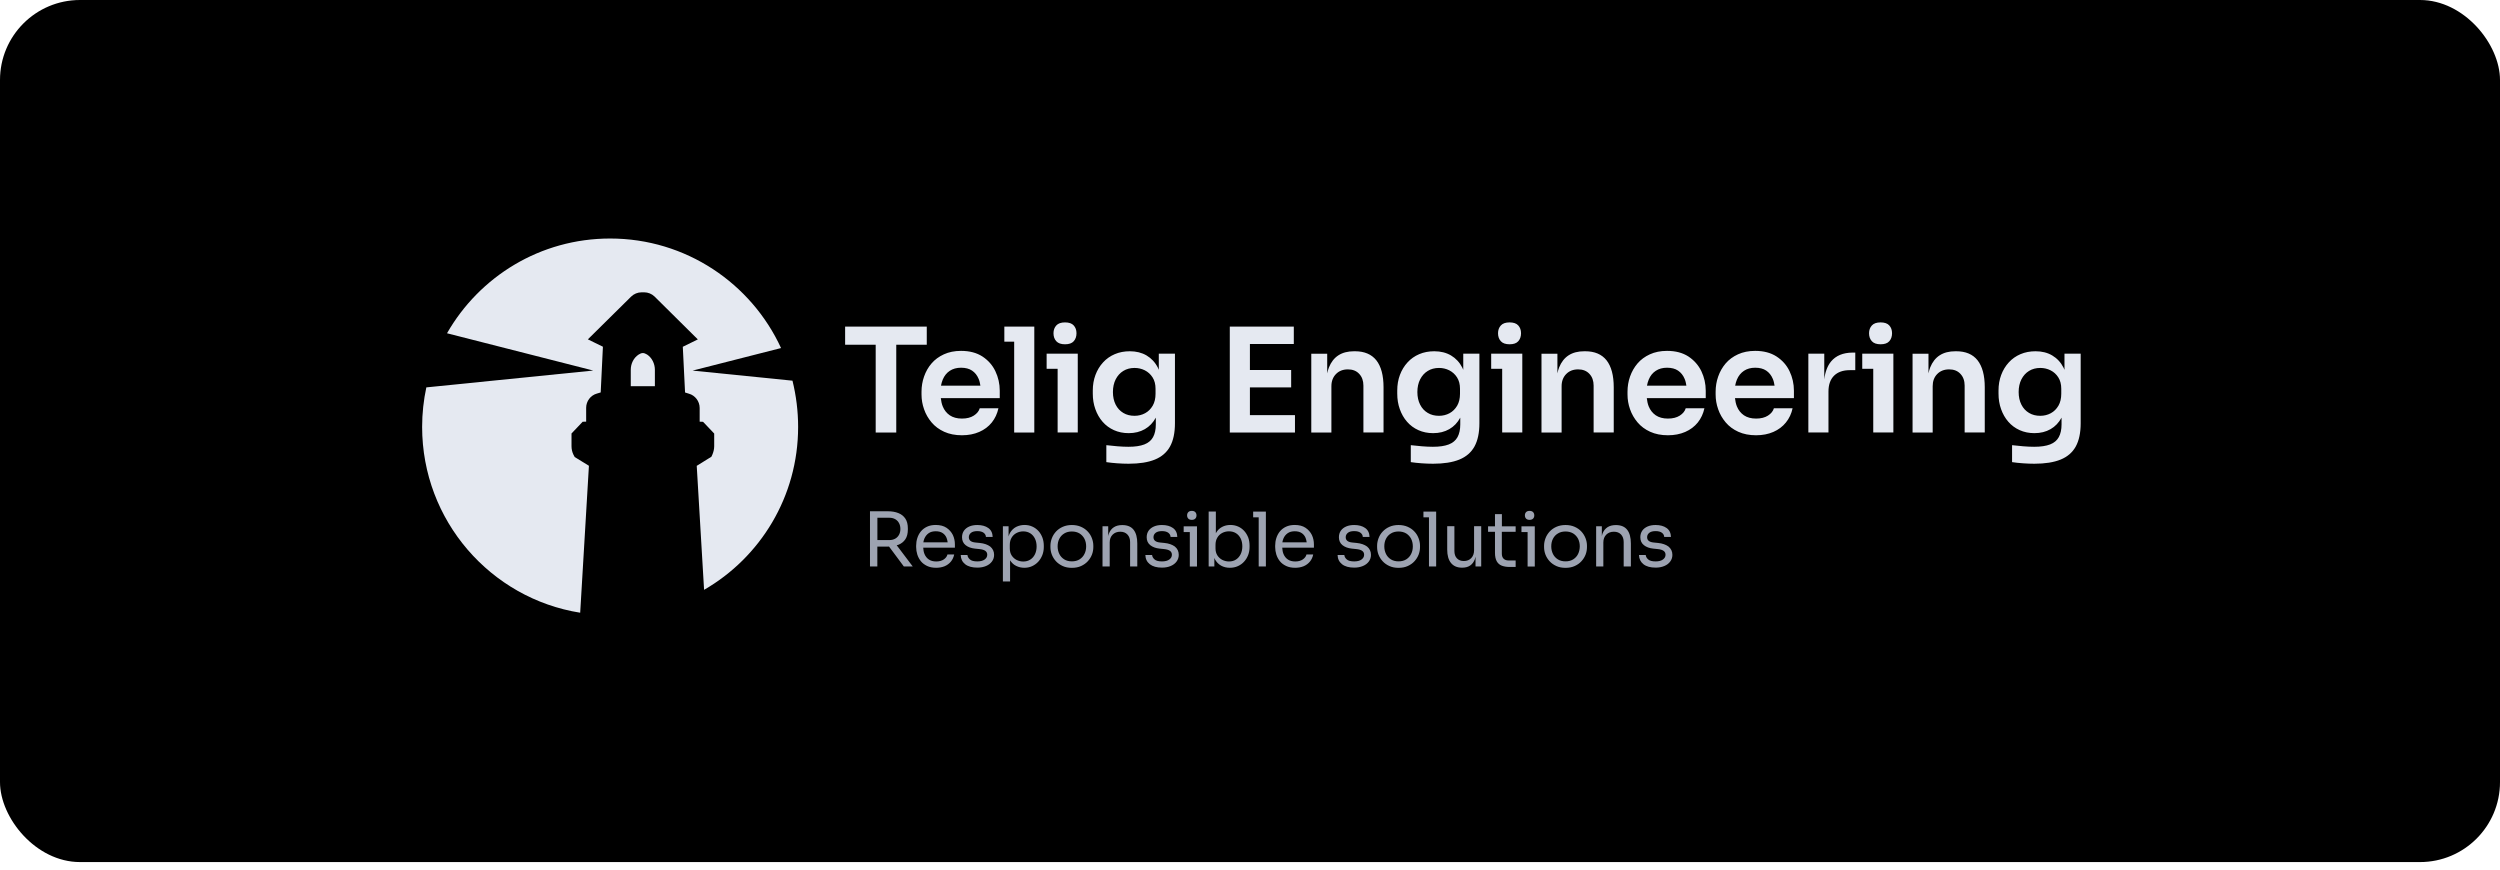
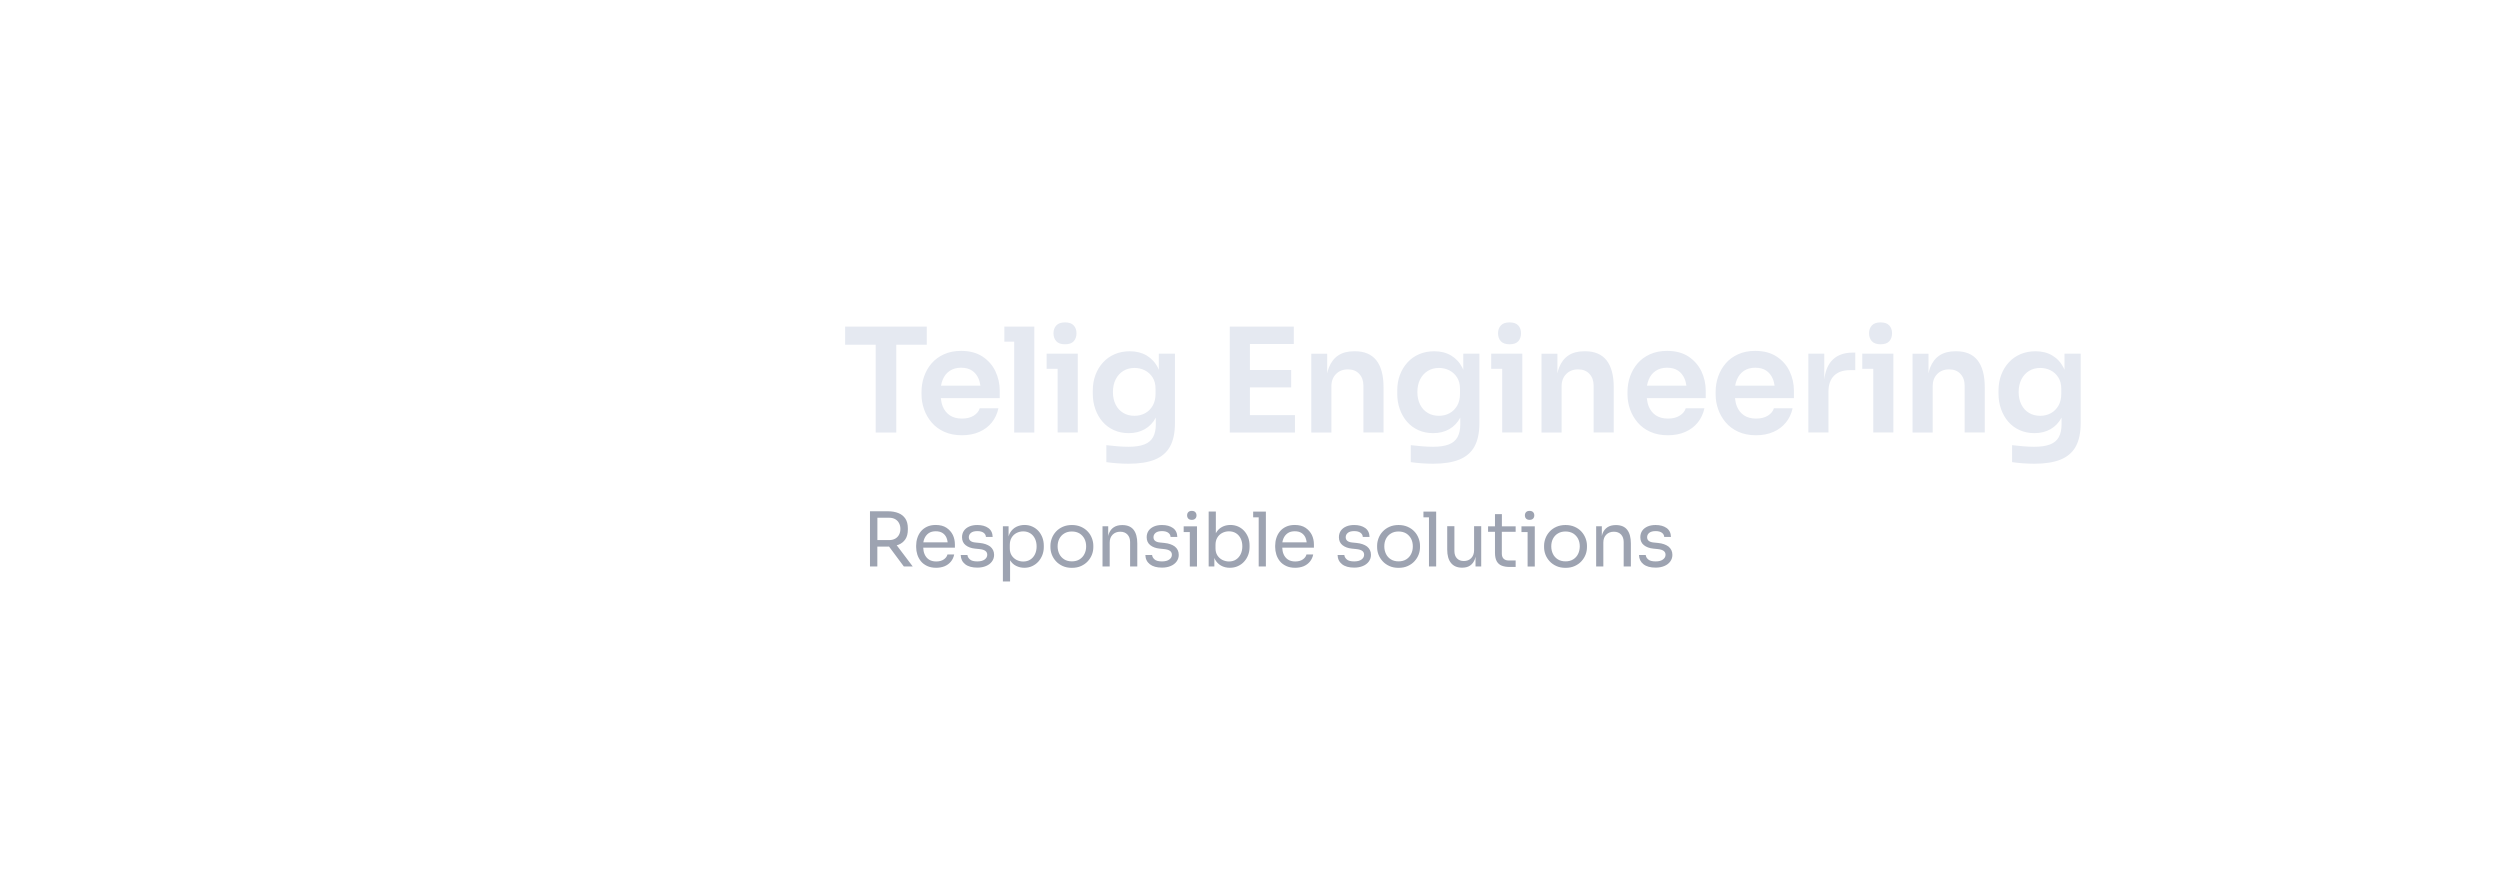
<svg xmlns="http://www.w3.org/2000/svg" fill="none" height="100%" overflow="visible" preserveAspectRatio="none" style="display: block;" viewBox="0 0 250 87" width="100%">
  <g id="Color Logo Container">
-     <rect fill="black" height="86.207" id="BG Container" rx="8" transform="rotate(-180 250 86.207)" width="250" x="250" y="86.207" />
    <g id="TE base">
      <g id="Group">
        <path d="M89.626 34.473V43.254H87.569V34.473H84.512V32.661H92.677V34.473H89.626ZM99.538 37.121C99.826 37.725 99.975 38.379 99.975 39.071V39.814H94.082C94.115 40.107 94.17 40.384 94.27 40.633C94.424 41.016 94.662 41.315 94.977 41.531C95.298 41.747 95.701 41.858 96.194 41.858C96.675 41.858 97.073 41.758 97.382 41.559C97.692 41.359 97.891 41.116 97.974 40.828H99.842C99.726 41.37 99.505 41.841 99.179 42.251C98.853 42.656 98.433 42.972 97.924 43.193C97.415 43.415 96.84 43.526 96.194 43.526C95.519 43.526 94.928 43.409 94.419 43.177C93.91 42.944 93.49 42.634 93.158 42.24C92.827 41.847 92.572 41.409 92.407 40.927C92.235 40.445 92.152 39.952 92.152 39.448V39.171C92.152 38.65 92.235 38.14 92.407 37.653C92.578 37.165 92.821 36.728 93.153 36.345C93.479 35.963 93.894 35.658 94.391 35.431C94.889 35.204 95.458 35.088 96.105 35.088C96.957 35.088 97.664 35.276 98.239 35.647C98.82 36.029 99.251 36.517 99.538 37.121ZM94.275 37.958C94.198 38.14 94.142 38.345 94.098 38.567H98.04C98.001 38.318 97.952 38.085 97.863 37.886C97.714 37.525 97.493 37.254 97.205 37.06C96.918 36.866 96.547 36.772 96.105 36.772C95.663 36.772 95.287 36.877 94.977 37.082C94.668 37.287 94.436 37.575 94.275 37.958ZM100.434 32.661V34.168H101.418V43.254H103.43V34.168V32.661H101.418H100.434ZM106.504 34.428C106.902 34.428 107.19 34.329 107.372 34.124C107.555 33.919 107.649 33.653 107.649 33.326C107.649 33.004 107.555 32.744 107.372 32.545C107.19 32.34 106.897 32.24 106.504 32.24C106.106 32.24 105.819 32.34 105.631 32.545C105.443 32.75 105.349 33.01 105.349 33.326C105.349 33.653 105.443 33.919 105.631 34.124C105.819 34.329 106.106 34.428 106.504 34.428ZM104.663 35.37V36.877H105.763V43.249H107.776V36.877V35.37H105.763H104.663ZM115.886 35.37H117.495V42.323C117.495 43.282 117.329 44.057 117.003 44.65C116.677 45.243 116.168 45.681 115.488 45.958C114.808 46.235 113.929 46.373 112.862 46.373C112.486 46.373 112.099 46.357 111.712 46.329C111.319 46.301 110.96 46.263 110.634 46.213V44.517C110.971 44.556 111.342 44.595 111.74 44.628C112.138 44.661 112.508 44.678 112.845 44.678C113.503 44.678 114.028 44.6 114.432 44.445C114.83 44.29 115.123 44.046 115.306 43.714C115.488 43.382 115.582 42.955 115.582 42.445V41.764C115.311 42.268 114.946 42.65 114.482 42.916C114.017 43.182 113.481 43.315 112.873 43.315C112.331 43.315 111.839 43.215 111.397 43.016C110.955 42.816 110.573 42.539 110.258 42.174C109.943 41.814 109.705 41.393 109.534 40.911C109.362 40.434 109.279 39.919 109.279 39.365V39.044C109.279 38.489 109.368 37.974 109.545 37.498C109.722 37.021 109.976 36.6 110.308 36.24C110.634 35.88 111.026 35.608 111.48 35.414C111.933 35.221 112.436 35.126 112.984 35.126C113.619 35.126 114.178 35.265 114.659 35.547C115.134 35.83 115.516 36.234 115.786 36.766C115.82 36.833 115.847 36.91 115.88 36.982V35.37H115.886ZM115.554 38.883C115.554 38.428 115.455 38.046 115.256 37.736C115.057 37.426 114.797 37.193 114.482 37.032C114.161 36.872 113.818 36.794 113.453 36.794C113.028 36.794 112.652 36.894 112.331 37.093C112.005 37.293 111.756 37.57 111.568 37.935C111.386 38.295 111.292 38.722 111.292 39.204C111.292 39.686 111.386 40.107 111.568 40.467C111.751 40.828 112.005 41.099 112.331 41.293C112.652 41.487 113.028 41.581 113.453 41.581C113.84 41.581 114.194 41.492 114.509 41.321C114.83 41.149 115.079 40.894 115.272 40.567C115.46 40.24 115.554 39.841 115.554 39.376V38.883ZM124.991 38.739H129.116V36.999H124.991V34.401H129.381V32.661H124.991H124.704H122.979V43.254H124.704H124.991H129.497V41.514H124.991V38.739ZM135.501 35.126H135.413C134.782 35.126 134.263 35.259 133.842 35.531C133.422 35.802 133.107 36.207 132.892 36.744C132.82 36.927 132.764 37.127 132.72 37.337V35.376H131.128V43.254H133.14V38.622C133.14 38.118 133.295 37.714 133.599 37.404C133.903 37.093 134.301 36.938 134.793 36.938C135.269 36.938 135.645 37.088 135.921 37.387C136.203 37.686 136.341 38.079 136.341 38.561V43.249H138.354V38.733C138.354 37.536 138.11 36.633 137.629 36.024C137.149 35.426 136.435 35.126 135.501 35.126ZM146.331 35.37H147.94V42.323C147.94 43.282 147.774 44.057 147.448 44.65C147.122 45.243 146.613 45.681 145.933 45.958C145.253 46.235 144.374 46.373 143.307 46.373C142.931 46.373 142.544 46.357 142.157 46.329C141.765 46.301 141.405 46.263 141.079 46.213V44.517C141.416 44.556 141.787 44.595 142.185 44.628C142.583 44.661 142.953 44.678 143.291 44.678C143.949 44.678 144.474 44.6 144.877 44.445C145.275 44.29 145.568 44.046 145.751 43.714C145.933 43.382 146.027 42.955 146.027 42.445V41.764C145.756 42.268 145.391 42.65 144.927 42.916C144.463 43.182 143.926 43.315 143.318 43.315C142.777 43.315 142.284 43.215 141.842 43.016C141.4 42.816 141.018 42.539 140.703 42.174C140.388 41.814 140.15 41.393 139.979 40.911C139.808 40.434 139.725 39.919 139.725 39.365V39.044C139.725 38.489 139.813 37.974 139.99 37.498C140.167 37.021 140.421 36.6 140.753 36.24C141.079 35.88 141.472 35.608 141.925 35.414C142.378 35.221 142.882 35.126 143.429 35.126C144.065 35.126 144.623 35.265 145.104 35.547C145.579 35.83 145.961 36.234 146.232 36.766C146.265 36.833 146.293 36.91 146.326 36.982V35.37H146.331ZM146 38.883C146 38.428 145.9 38.046 145.701 37.736C145.502 37.426 145.242 37.193 144.927 37.032C144.606 36.872 144.264 36.794 143.899 36.794C143.473 36.794 143.097 36.894 142.777 37.093C142.45 37.293 142.202 37.57 142.014 37.935C141.831 38.295 141.737 38.722 141.737 39.204C141.737 39.686 141.831 40.107 142.014 40.467C142.196 40.828 142.45 41.099 142.777 41.293C143.097 41.487 143.473 41.581 143.899 41.581C144.286 41.581 144.64 41.492 144.955 41.321C145.275 41.149 145.524 40.894 145.718 40.567C145.906 40.24 146 39.841 146 39.376V38.883ZM149.118 35.37V36.877H150.218V43.249H152.23V36.877V35.37H150.218H149.118ZM150.959 34.428C151.357 34.428 151.644 34.329 151.827 34.124C152.009 33.919 152.103 33.653 152.103 33.326C152.103 33.004 152.009 32.744 151.827 32.545C151.644 32.34 151.351 32.24 150.959 32.24C150.561 32.24 150.273 32.34 150.085 32.545C149.897 32.75 149.803 33.01 149.803 33.326C149.803 33.653 149.897 33.919 150.085 34.124C150.273 34.329 150.561 34.428 150.959 34.428ZM158.522 35.126H158.433C157.803 35.126 157.283 35.259 156.863 35.531C156.443 35.802 156.128 36.207 155.912 36.744C155.84 36.927 155.785 37.127 155.741 37.337V35.376H154.149V43.254H156.161V38.622C156.161 38.118 156.316 37.714 156.62 37.404C156.924 37.093 157.322 36.938 157.814 36.938C158.289 36.938 158.665 37.088 158.942 37.387C159.224 37.686 159.362 38.079 159.362 38.561V43.249H161.374V38.733C161.374 37.536 161.131 36.633 160.65 36.024C160.169 35.426 159.461 35.126 158.522 35.126ZM170.137 37.121C170.424 37.725 170.574 38.379 170.574 39.071V39.814H164.68C164.713 40.107 164.769 40.384 164.868 40.633C165.023 41.016 165.261 41.315 165.576 41.531C165.897 41.747 166.3 41.858 166.792 41.858C167.273 41.858 167.671 41.758 167.981 41.559C168.29 41.359 168.489 41.116 168.572 40.828H170.441C170.325 41.37 170.104 41.841 169.778 42.251C169.451 42.656 169.031 42.972 168.523 43.193C168.014 43.415 167.439 43.526 166.792 43.526C166.118 43.526 165.526 43.409 165.018 43.177C164.509 42.944 164.089 42.634 163.757 42.24C163.425 41.847 163.171 41.409 163.005 40.927C162.834 40.445 162.751 39.952 162.751 39.448V39.171C162.751 38.65 162.834 38.14 163.005 37.653C163.177 37.165 163.425 36.728 163.752 36.345C164.078 35.963 164.492 35.658 164.99 35.431C165.487 35.204 166.057 35.088 166.704 35.088C167.555 35.088 168.263 35.276 168.838 35.647C169.413 36.029 169.844 36.517 170.137 37.121ZM164.874 37.958C164.796 38.14 164.741 38.345 164.697 38.567H168.639C168.6 38.318 168.55 38.085 168.462 37.886C168.313 37.525 168.091 37.254 167.804 37.06C167.516 36.866 167.146 36.772 166.704 36.772C166.261 36.772 165.886 36.877 165.576 37.082C165.266 37.287 165.029 37.575 164.874 37.958ZM178.955 37.121C179.242 37.725 179.392 38.379 179.392 39.071V39.814H173.498C173.531 40.107 173.587 40.384 173.686 40.633C173.841 41.016 174.079 41.315 174.394 41.531C174.714 41.747 175.118 41.858 175.61 41.858C176.091 41.858 176.489 41.758 176.799 41.559C177.108 41.359 177.307 41.116 177.39 40.828H179.259C179.143 41.37 178.922 41.841 178.59 42.251C178.264 42.656 177.844 42.972 177.335 43.193C176.826 43.415 176.251 43.526 175.605 43.526C174.93 43.526 174.339 43.409 173.83 43.177C173.321 42.944 172.901 42.634 172.569 42.24C172.238 41.847 171.983 41.409 171.818 40.927C171.646 40.445 171.563 39.952 171.563 39.448V39.171C171.563 38.65 171.646 38.14 171.818 37.653C171.989 37.165 172.238 36.728 172.564 36.345C172.89 35.963 173.305 35.658 173.802 35.431C174.3 35.204 174.869 35.088 175.516 35.088C176.368 35.088 177.075 35.276 177.65 35.647C178.236 36.029 178.667 36.517 178.955 37.121ZM173.692 37.958C173.614 38.14 173.559 38.345 173.515 38.567H177.457C177.418 38.318 177.368 38.085 177.28 37.886C177.13 37.525 176.909 37.254 176.622 37.06C176.334 36.866 175.964 36.772 175.522 36.772C175.079 36.772 174.703 36.877 174.394 37.082C174.09 37.287 173.852 37.575 173.692 37.958ZM183.107 36.146C182.742 36.589 182.515 37.193 182.427 37.947V35.37H180.835V43.249H182.847V39.154C182.847 38.467 183.035 37.941 183.405 37.57C183.776 37.204 184.301 37.016 184.975 37.016H185.528V35.259H185.241C184.301 35.27 183.593 35.564 183.107 36.146ZM188.06 34.428C188.458 34.428 188.746 34.329 188.928 34.124C189.111 33.919 189.205 33.653 189.205 33.326C189.205 33.004 189.111 32.744 188.928 32.545C188.746 32.34 188.453 32.24 188.06 32.24C187.662 32.24 187.375 32.34 187.187 32.545C186.999 32.75 186.905 33.01 186.905 33.326C186.905 33.653 186.999 33.919 187.187 34.124C187.375 34.329 187.668 34.428 188.06 34.428ZM186.225 35.37V36.877H187.325V43.249H189.337V36.877V35.37H187.325H186.225ZM195.629 35.126H195.54C194.91 35.126 194.39 35.259 193.97 35.531C193.55 35.802 193.235 36.207 193.019 36.744C192.947 36.927 192.892 37.127 192.848 37.337V35.376H191.256V43.254H193.268V38.622C193.268 38.118 193.417 37.714 193.721 37.404C194.025 37.093 194.424 36.938 194.916 36.938C195.391 36.938 195.767 37.088 196.043 37.387C196.325 37.686 196.464 38.079 196.464 38.561V43.249H198.476V38.733C198.476 37.536 198.233 36.633 197.752 36.024C197.276 35.426 196.563 35.126 195.629 35.126ZM208.068 35.37V42.323C208.068 43.282 207.902 44.057 207.576 44.65C207.25 45.243 206.741 45.681 206.061 45.958C205.381 46.235 204.502 46.373 203.435 46.373C203.059 46.373 202.672 46.357 202.285 46.329C201.892 46.301 201.533 46.263 201.207 46.213V44.517C201.544 44.556 201.915 44.595 202.313 44.628C202.711 44.661 203.081 44.678 203.418 44.678C204.076 44.678 204.601 44.6 205.005 44.445C205.403 44.29 205.696 44.046 205.879 43.714C206.061 43.382 206.155 42.955 206.155 42.445V41.764C205.884 42.268 205.519 42.65 205.055 42.916C204.59 43.182 204.054 43.315 203.446 43.315C202.904 43.315 202.412 43.215 201.97 43.016C201.528 42.816 201.146 42.539 200.831 42.174C200.516 41.814 200.278 41.393 200.107 40.911C199.935 40.434 199.852 39.919 199.852 39.365V39.044C199.852 38.489 199.941 37.974 200.118 37.498C200.295 37.021 200.549 36.6 200.881 36.24C201.207 35.88 201.599 35.608 202.053 35.414C202.506 35.221 203.009 35.126 203.557 35.126C204.192 35.126 204.751 35.265 205.226 35.547C205.702 35.83 206.083 36.234 206.354 36.766C206.387 36.833 206.415 36.91 206.448 36.982V35.37H208.068ZM206.127 38.883C206.127 38.428 206.028 38.046 205.829 37.736C205.63 37.426 205.375 37.193 205.055 37.032C204.734 36.872 204.391 36.794 204.026 36.794C203.601 36.794 203.225 36.894 202.904 37.093C202.578 37.293 202.329 37.57 202.141 37.935C201.959 38.295 201.865 38.722 201.865 39.204C201.865 39.686 201.959 40.107 202.141 40.467C202.324 40.828 202.578 41.099 202.904 41.293C203.225 41.487 203.601 41.581 204.026 41.581C204.413 41.581 204.767 41.492 205.082 41.321C205.403 41.149 205.652 40.894 205.845 40.567C206.033 40.24 206.127 39.841 206.127 39.376V38.883Z" fill="#E5E9F1" id="Vector" />
        <path d="M89.84 54.479C90.139 54.357 90.371 54.174 90.537 53.925C90.703 53.676 90.785 53.349 90.785 52.955V52.834C90.785 52.44 90.703 52.113 90.537 51.864C90.371 51.615 90.139 51.426 89.84 51.31C89.541 51.188 89.188 51.127 88.79 51.127H87.734H87.457H86.998V56.645H87.734V54.662H88.79C88.828 54.662 88.862 54.656 88.9 54.651L90.382 56.645H91.272L89.669 54.523C89.73 54.512 89.79 54.501 89.84 54.479ZM87.739 51.775H88.933C89.166 51.775 89.359 51.825 89.525 51.919C89.691 52.014 89.818 52.152 89.906 52.318C89.995 52.484 90.039 52.678 90.039 52.895C90.039 53.111 89.995 53.304 89.906 53.471C89.818 53.637 89.691 53.77 89.525 53.864C89.359 53.958 89.16 54.008 88.933 54.008H87.739V51.775ZM94.65 52.778C94.368 52.59 94.008 52.496 93.572 52.496C93.234 52.496 92.947 52.556 92.698 52.673C92.45 52.789 92.245 52.95 92.085 53.144C91.924 53.343 91.808 53.565 91.731 53.809C91.653 54.052 91.615 54.307 91.615 54.568V54.701C91.615 54.956 91.653 55.205 91.731 55.454C91.808 55.698 91.93 55.919 92.085 56.119C92.245 56.318 92.455 56.474 92.709 56.596C92.964 56.717 93.268 56.778 93.616 56.778C93.931 56.778 94.213 56.723 94.462 56.623C94.711 56.518 94.921 56.363 95.087 56.163C95.252 55.964 95.363 55.726 95.418 55.449H94.744C94.705 55.631 94.584 55.798 94.39 55.936C94.191 56.075 93.937 56.147 93.621 56.147C93.323 56.147 93.074 56.08 92.881 55.947C92.687 55.814 92.543 55.631 92.45 55.404C92.372 55.216 92.333 55 92.322 54.767H95.49V54.446C95.49 54.108 95.424 53.792 95.286 53.498C95.142 53.21 94.932 52.967 94.65 52.778ZM92.864 53.321C93.052 53.188 93.29 53.127 93.572 53.127C93.848 53.127 94.075 53.183 94.252 53.299C94.434 53.415 94.567 53.576 94.655 53.786C94.711 53.919 94.744 54.069 94.766 54.235H92.333C92.356 54.102 92.389 53.975 92.438 53.858C92.538 53.631 92.676 53.454 92.864 53.321ZM99.41 55.487C99.41 55.737 99.338 55.958 99.194 56.152C99.05 56.346 98.857 56.496 98.603 56.601C98.354 56.706 98.066 56.762 97.74 56.762C97.215 56.762 96.806 56.651 96.518 56.424C96.231 56.197 96.082 55.892 96.071 55.498H96.745C96.756 55.654 96.834 55.803 96.983 55.936C97.132 56.075 97.381 56.141 97.735 56.141C98.055 56.141 98.299 56.075 98.47 55.947C98.641 55.82 98.724 55.665 98.724 55.476C98.724 55.31 98.663 55.183 98.536 55.089C98.409 54.994 98.21 54.933 97.928 54.906L97.492 54.861C97.11 54.822 96.8 54.706 96.563 54.518C96.325 54.329 96.203 54.063 96.203 53.725C96.203 53.471 96.27 53.249 96.397 53.066C96.529 52.883 96.706 52.745 96.939 52.645C97.171 52.545 97.436 52.501 97.735 52.501C98.183 52.501 98.547 52.601 98.829 52.8C99.111 53 99.255 53.299 99.266 53.692H98.592C98.586 53.532 98.514 53.393 98.371 53.282C98.227 53.172 98.017 53.111 97.735 53.111C97.453 53.111 97.243 53.166 97.099 53.282C96.955 53.399 96.883 53.543 96.883 53.72C96.883 53.87 96.933 53.992 97.038 54.08C97.143 54.169 97.309 54.23 97.547 54.252L97.984 54.296C98.415 54.34 98.757 54.462 99.017 54.651C99.277 54.867 99.41 55.138 99.41 55.487ZM103.855 53.111C103.683 52.922 103.479 52.767 103.241 52.662C103.003 52.551 102.738 52.496 102.45 52.496C102.152 52.496 101.876 52.562 101.616 52.69C101.361 52.822 101.157 53.022 100.997 53.293C100.936 53.393 100.897 53.52 100.858 53.642V52.629H100.289V58.147H101.008V56.03C101.173 56.285 101.372 56.474 101.616 56.59C101.876 56.717 102.146 56.778 102.434 56.778C102.721 56.778 102.981 56.723 103.219 56.612C103.457 56.501 103.661 56.352 103.833 56.163C104.004 55.975 104.137 55.753 104.236 55.504C104.33 55.255 104.38 54.989 104.38 54.706V54.573C104.38 54.291 104.336 54.025 104.247 53.775C104.153 53.526 104.026 53.304 103.855 53.111ZM103.495 55.426C103.385 55.654 103.23 55.831 103.031 55.958C102.832 56.086 102.594 56.152 102.323 56.152C102.086 56.152 101.87 56.097 101.665 55.997C101.461 55.892 101.295 55.742 101.168 55.548C101.041 55.354 100.98 55.116 100.98 54.839V54.496C100.98 54.208 101.041 53.964 101.162 53.764C101.284 53.559 101.45 53.404 101.654 53.299C101.859 53.194 102.08 53.138 102.323 53.138C102.594 53.138 102.826 53.205 103.031 53.332C103.23 53.46 103.385 53.637 103.495 53.864C103.606 54.091 103.661 54.352 103.661 54.651C103.661 54.933 103.606 55.199 103.495 55.426ZM108.77 53.149C108.587 52.95 108.36 52.795 108.095 52.678C107.83 52.562 107.526 52.501 107.188 52.501C106.846 52.501 106.547 52.562 106.282 52.678C106.016 52.795 105.79 52.955 105.607 53.149C105.425 53.349 105.281 53.57 105.187 53.82C105.093 54.069 105.043 54.318 105.043 54.573V54.706C105.043 54.961 105.088 55.21 105.182 55.46C105.276 55.703 105.414 55.925 105.596 56.124C105.779 56.324 106.005 56.479 106.265 56.601C106.531 56.723 106.84 56.784 107.188 56.784C107.537 56.784 107.846 56.723 108.112 56.601C108.377 56.479 108.598 56.324 108.781 56.124C108.963 55.925 109.101 55.703 109.195 55.46C109.289 55.216 109.333 54.961 109.333 54.706V54.573C109.333 54.318 109.284 54.063 109.19 53.82C109.096 53.57 108.958 53.343 108.77 53.149ZM108.443 55.399C108.333 55.626 108.167 55.803 107.957 55.936C107.747 56.069 107.487 56.136 107.188 56.136C106.89 56.136 106.63 56.069 106.42 55.936C106.21 55.803 106.044 55.626 105.933 55.399C105.823 55.172 105.762 54.922 105.762 54.64C105.762 54.352 105.817 54.097 105.933 53.875C106.05 53.648 106.215 53.471 106.431 53.343C106.647 53.21 106.901 53.149 107.188 53.149C107.481 53.149 107.736 53.216 107.951 53.343C108.161 53.476 108.327 53.654 108.443 53.875C108.559 54.102 108.615 54.357 108.615 54.64C108.615 54.922 108.559 55.172 108.443 55.399ZM113.364 52.983C113.607 53.299 113.729 53.753 113.729 54.352V56.645H113.01V54.202C113.01 53.892 112.921 53.642 112.745 53.454C112.568 53.266 112.33 53.172 112.026 53.172C111.711 53.172 111.456 53.271 111.263 53.465C111.069 53.659 110.97 53.919 110.97 54.246V56.645H110.251V52.629H110.821V53.615C110.843 53.526 110.859 53.426 110.892 53.349C110.998 53.077 111.163 52.867 111.385 52.723C111.606 52.579 111.882 52.507 112.219 52.507H112.247C112.745 52.512 113.12 52.667 113.364 52.983ZM117.875 55.487C117.875 55.737 117.803 55.958 117.659 56.152C117.516 56.346 117.322 56.496 117.068 56.601C116.819 56.706 116.532 56.762 116.205 56.762C115.68 56.762 115.277 56.651 114.984 56.424C114.696 56.197 114.547 55.892 114.536 55.498H115.21C115.221 55.654 115.299 55.803 115.448 55.936C115.597 56.075 115.846 56.141 116.2 56.141C116.52 56.141 116.764 56.075 116.935 55.947C117.106 55.82 117.189 55.665 117.189 55.476C117.189 55.31 117.129 55.183 117.001 55.089C116.874 54.994 116.675 54.933 116.393 54.906L115.957 54.861C115.575 54.822 115.265 54.706 115.028 54.518C114.79 54.329 114.668 54.063 114.668 53.725C114.668 53.471 114.735 53.249 114.862 53.066C114.995 52.883 115.172 52.745 115.404 52.645C115.636 52.545 115.901 52.501 116.2 52.501C116.648 52.501 117.012 52.601 117.294 52.8C117.576 53 117.72 53.299 117.731 53.692H117.057C117.051 53.532 116.979 53.393 116.836 53.282C116.692 53.172 116.482 53.111 116.2 53.111C115.918 53.111 115.708 53.166 115.564 53.282C115.42 53.399 115.348 53.543 115.348 53.72C115.348 53.87 115.398 53.992 115.503 54.08C115.608 54.169 115.774 54.23 116.012 54.252L116.449 54.296C116.88 54.34 117.223 54.462 117.482 54.651C117.748 54.867 117.875 55.138 117.875 55.487ZM118.981 52.634H119.699V53.205V56.651H118.981V53.205H118.367V52.634H118.981ZM118.826 51.858C118.748 51.775 118.71 51.664 118.71 51.537C118.71 51.404 118.748 51.299 118.826 51.216C118.903 51.133 119.025 51.088 119.18 51.088C119.34 51.088 119.456 51.133 119.533 51.216C119.611 51.299 119.65 51.41 119.65 51.537C119.65 51.67 119.611 51.775 119.533 51.858C119.456 51.941 119.334 51.986 119.18 51.986C119.019 51.986 118.903 51.941 118.826 51.858ZM124.426 53.099C124.255 52.911 124.056 52.761 123.818 52.656C123.58 52.551 123.32 52.496 123.039 52.496C122.734 52.496 122.453 52.562 122.204 52.695C121.949 52.828 121.745 53.033 121.59 53.31C121.585 53.316 121.585 53.321 121.585 53.327V51.155H120.866V56.645H121.435V55.787C121.457 55.831 121.463 55.881 121.491 55.925C121.64 56.202 121.844 56.413 122.104 56.562C122.364 56.706 122.657 56.778 122.983 56.778C123.276 56.778 123.547 56.723 123.79 56.612C124.034 56.501 124.244 56.352 124.415 56.158C124.592 55.964 124.725 55.742 124.819 55.493C124.913 55.244 124.957 54.972 124.957 54.69V54.557C124.957 54.269 124.913 54.003 124.824 53.753C124.725 53.51 124.598 53.288 124.426 53.099ZM124.067 55.415C123.956 55.642 123.801 55.825 123.602 55.953C123.403 56.086 123.166 56.147 122.895 56.147C122.657 56.147 122.441 56.091 122.237 55.992C122.032 55.886 121.866 55.737 121.739 55.543C121.612 55.349 121.551 55.111 121.551 54.834V54.49C121.551 54.202 121.612 53.958 121.734 53.759C121.855 53.554 122.021 53.399 122.226 53.293C122.43 53.188 122.652 53.133 122.895 53.133C123.16 53.133 123.392 53.194 123.591 53.316C123.79 53.437 123.945 53.615 124.061 53.836C124.172 54.063 124.233 54.324 124.233 54.629C124.233 54.928 124.177 55.188 124.067 55.415ZM125.869 51.16H126.588V51.731V56.645H125.869V51.731H125.316V51.16H125.869ZM130.552 52.778C130.27 52.59 129.91 52.496 129.474 52.496C129.136 52.496 128.849 52.556 128.6 52.673C128.351 52.789 128.147 52.95 127.987 53.144C127.826 53.343 127.71 53.565 127.633 53.809C127.555 54.052 127.517 54.307 127.517 54.568V54.701C127.517 54.956 127.555 55.205 127.633 55.454C127.71 55.698 127.826 55.919 127.987 56.119C128.147 56.318 128.351 56.474 128.611 56.596C128.866 56.717 129.17 56.778 129.518 56.778C129.833 56.778 130.115 56.723 130.364 56.623C130.613 56.518 130.823 56.363 130.988 56.163C131.154 55.964 131.265 55.726 131.32 55.449H130.646C130.607 55.631 130.485 55.798 130.292 55.936C130.093 56.075 129.839 56.147 129.523 56.147C129.225 56.147 128.976 56.08 128.783 55.947C128.589 55.814 128.445 55.631 128.351 55.404C128.274 55.216 128.235 55 128.224 54.767H131.392V54.446C131.392 54.108 131.326 53.792 131.188 53.498C131.044 53.21 130.834 52.967 130.552 52.778ZM128.766 53.321C128.954 53.188 129.192 53.127 129.474 53.127C129.75 53.127 129.977 53.183 130.154 53.299C130.336 53.415 130.469 53.576 130.557 53.786C130.613 53.919 130.646 54.069 130.668 54.235H128.235C128.257 54.102 128.291 53.975 128.34 53.858C128.434 53.631 128.578 53.454 128.766 53.321ZM137.097 55.487C137.097 55.737 137.026 55.958 136.882 56.152C136.738 56.346 136.545 56.496 136.29 56.601C136.041 56.706 135.754 56.762 135.428 56.762C134.903 56.762 134.494 56.651 134.206 56.424C133.919 56.197 133.769 55.892 133.758 55.498H134.433C134.444 55.654 134.521 55.803 134.67 55.936C134.82 56.075 135.068 56.141 135.422 56.141C135.743 56.141 135.986 56.075 136.158 55.947C136.329 55.82 136.412 55.665 136.412 55.476C136.412 55.31 136.351 55.183 136.224 55.089C136.097 54.994 135.898 54.933 135.616 54.906L135.179 54.861C134.798 54.822 134.488 54.706 134.25 54.518C134.013 54.329 133.891 54.063 133.891 53.725C133.891 53.471 133.957 53.249 134.084 53.066C134.217 52.883 134.394 52.745 134.626 52.645C134.858 52.545 135.124 52.501 135.422 52.501C135.87 52.501 136.235 52.601 136.517 52.8C136.799 53 136.943 53.299 136.954 53.692H136.279C136.274 53.532 136.202 53.393 136.058 53.282C135.914 53.172 135.704 53.111 135.422 53.111C135.14 53.111 134.93 53.166 134.787 53.282C134.643 53.399 134.571 53.543 134.571 53.72C134.571 53.87 134.621 53.992 134.726 54.08C134.831 54.169 134.997 54.23 135.234 54.252L135.671 54.296C136.102 54.34 136.445 54.462 136.705 54.651C136.965 54.867 137.097 55.138 137.097 55.487ZM141.437 53.149C141.255 52.95 141.028 52.795 140.763 52.678C140.497 52.562 140.193 52.501 139.856 52.501C139.513 52.501 139.215 52.562 138.949 52.678C138.684 52.795 138.457 52.955 138.275 53.149C138.087 53.349 137.949 53.57 137.855 53.82C137.761 54.069 137.711 54.318 137.711 54.573V54.706C137.711 54.961 137.755 55.21 137.849 55.46C137.943 55.703 138.082 55.925 138.264 56.124C138.446 56.324 138.668 56.479 138.933 56.601C139.198 56.723 139.508 56.784 139.856 56.784C140.204 56.784 140.514 56.723 140.779 56.601C141.045 56.479 141.266 56.324 141.448 56.124C141.631 55.925 141.769 55.703 141.863 55.46C141.957 55.216 142.001 54.961 142.001 54.706V54.573C142.001 54.318 141.951 54.063 141.857 53.82C141.763 53.57 141.625 53.343 141.437 53.149ZM141.111 55.399C141.001 55.626 140.835 55.803 140.625 55.936C140.415 56.069 140.155 56.136 139.856 56.136C139.558 56.136 139.298 56.069 139.088 55.936C138.878 55.803 138.712 55.626 138.601 55.399C138.491 55.172 138.43 54.922 138.43 54.64C138.43 54.352 138.485 54.097 138.601 53.875C138.717 53.648 138.883 53.471 139.099 53.343C139.314 53.21 139.569 53.149 139.856 53.149C140.149 53.149 140.403 53.216 140.619 53.343C140.829 53.476 140.995 53.654 141.111 53.875C141.227 54.102 141.282 54.357 141.282 54.64C141.282 54.922 141.227 55.172 141.111 55.399ZM142.897 51.16H143.616V51.731V56.645H142.897V51.731H142.344V51.16H142.897ZM147.403 52.623H148.121V56.645H147.552V55.665C147.53 55.753 147.513 55.847 147.485 55.925C147.38 56.197 147.226 56.407 147.016 56.551C146.805 56.695 146.546 56.767 146.225 56.767H146.197C145.722 56.767 145.357 56.612 145.103 56.302C144.848 55.992 144.721 55.543 144.721 54.956V52.623H145.44V55.094C145.44 55.41 145.523 55.659 145.694 55.836C145.866 56.014 146.092 56.102 146.385 56.102C146.684 56.102 146.933 56.008 147.121 55.814C147.309 55.62 147.408 55.354 147.408 55.022V52.623H147.403ZM150.183 52.634H151.565V53.177H150.183V55.371C150.183 55.587 150.244 55.753 150.36 55.87C150.476 55.986 150.642 56.047 150.858 56.047H151.565V56.695H150.952C150.653 56.695 150.393 56.651 150.178 56.568C149.962 56.485 149.791 56.335 149.675 56.13C149.559 55.919 149.498 55.642 149.498 55.282V53.177H148.807V52.634H149.498V51.415H150.189V52.634H150.183ZM152.76 52.634H153.478V53.205V56.651H152.76V53.205H152.146V52.634H152.76ZM152.605 51.858C152.527 51.775 152.489 51.664 152.489 51.537C152.489 51.404 152.527 51.299 152.605 51.216C152.682 51.133 152.798 51.088 152.959 51.088C153.119 51.088 153.235 51.133 153.312 51.216C153.39 51.299 153.429 51.41 153.429 51.537C153.429 51.67 153.39 51.775 153.312 51.858C153.235 51.941 153.113 51.986 152.959 51.986C152.804 51.986 152.682 51.941 152.605 51.858ZM158.133 53.149C157.951 52.95 157.724 52.795 157.459 52.678C157.193 52.562 156.889 52.501 156.552 52.501C156.215 52.501 155.911 52.562 155.645 52.678C155.38 52.795 155.153 52.955 154.971 53.149C154.789 53.349 154.645 53.57 154.551 53.82C154.457 54.069 154.407 54.318 154.407 54.573V54.706C154.407 54.961 154.451 55.21 154.545 55.46C154.639 55.703 154.778 55.925 154.96 56.124C155.142 56.324 155.364 56.479 155.629 56.601C155.894 56.723 156.204 56.784 156.552 56.784C156.9 56.784 157.21 56.723 157.475 56.601C157.741 56.479 157.962 56.324 158.144 56.124C158.327 55.925 158.465 55.703 158.559 55.46C158.653 55.216 158.697 54.961 158.697 54.706V54.573C158.697 54.318 158.647 54.063 158.553 53.82C158.454 53.57 158.316 53.343 158.133 53.149ZM157.807 55.399C157.697 55.626 157.531 55.803 157.321 55.936C157.111 56.069 156.851 56.136 156.552 56.136C156.254 56.136 155.994 56.069 155.784 55.936C155.574 55.803 155.408 55.626 155.297 55.399C155.187 55.172 155.126 54.922 155.126 54.64C155.126 54.352 155.181 54.097 155.297 53.875C155.413 53.648 155.579 53.471 155.795 53.343C156.01 53.21 156.265 53.149 156.552 53.149C156.845 53.149 157.099 53.216 157.315 53.343C157.525 53.476 157.691 53.654 157.807 53.875C157.923 54.102 157.978 54.357 157.978 54.64C157.973 54.922 157.918 55.172 157.807 55.399ZM162.722 52.983C162.965 53.299 163.087 53.753 163.087 54.352V56.645H162.368V54.202C162.368 53.892 162.28 53.642 162.108 53.454C161.931 53.266 161.694 53.172 161.39 53.172C161.074 53.172 160.82 53.271 160.627 53.465C160.433 53.659 160.334 53.919 160.334 54.246V56.645H159.615V52.629H160.184V53.615C160.206 53.526 160.223 53.426 160.256 53.349C160.361 53.077 160.527 52.867 160.748 52.723C160.969 52.579 161.246 52.507 161.583 52.507H161.611C162.103 52.512 162.479 52.667 162.722 52.983ZM167.239 55.487C167.239 55.737 167.167 55.958 167.023 56.152C166.879 56.346 166.686 56.496 166.432 56.601C166.183 56.706 165.895 56.762 165.569 56.762C165.044 56.762 164.635 56.651 164.347 56.424C164.06 56.197 163.911 55.892 163.899 55.498H164.574C164.585 55.654 164.662 55.803 164.812 55.936C164.961 56.075 165.21 56.141 165.564 56.141C165.884 56.141 166.127 56.075 166.299 55.947C166.47 55.82 166.553 55.665 166.553 55.476C166.553 55.31 166.492 55.183 166.365 55.089C166.238 54.994 166.039 54.933 165.757 54.906L165.32 54.861C164.939 54.822 164.629 54.706 164.392 54.518C164.154 54.329 164.032 54.063 164.032 53.725C164.032 53.471 164.099 53.249 164.226 53.066C164.358 52.883 164.535 52.745 164.767 52.645C165 52.545 165.265 52.501 165.564 52.501C166.011 52.501 166.376 52.601 166.658 52.8C166.94 53 167.084 53.299 167.095 53.692H166.42C166.415 53.532 166.343 53.393 166.199 53.282C166.056 53.172 165.846 53.111 165.564 53.111C165.282 53.111 165.072 53.166 164.928 53.282C164.784 53.399 164.712 53.543 164.712 53.72C164.712 53.87 164.762 53.992 164.867 54.08C164.972 54.169 165.138 54.23 165.376 54.252L165.812 54.296C166.244 54.34 166.586 54.462 166.846 54.651C167.106 54.867 167.239 55.138 167.239 55.487Z" fill="#9DA3B1" id="Vector_2" />
        <g id="Group_2">
-           <path d="M79.812 42.695C79.812 49.659 76.031 55.742 70.408 58.983L69.673 46.584C69.91 46.434 71.138 45.675 71.138 45.675L71.248 45.437C71.359 45.16 71.42 44.889 71.42 44.628V43.354L70.303 42.179L69.966 42.168V40.794C69.966 40.124 69.507 39.537 68.893 39.37L68.506 39.248L68.28 34.678L69.783 33.941L65.444 29.642C65.167 29.381 64.797 29.232 64.421 29.232H64.161C63.763 29.232 63.387 29.392 63.116 29.658L58.787 33.935L60.291 34.672L60.07 39.243L59.699 39.354C59.064 39.526 58.616 40.113 58.616 40.778V42.163L58.267 42.174L57.151 43.348V44.623C57.151 44.933 57.223 45.221 57.35 45.481L57.471 45.703C57.471 45.703 58.489 46.324 58.892 46.578L58.019 61.272C49.063 59.848 42.213 52.063 42.213 42.689C42.213 41.332 42.362 40.008 42.633 38.739L59.323 37.054L44.701 33.326C47.946 27.658 54.027 23.852 61.015 23.852C68.589 23.852 75.129 28.34 78.104 34.805L69.258 37.06L79.248 38.068C79.613 39.553 79.812 41.099 79.812 42.695ZM63.066 38.617H65.488V36.977C65.488 36.373 65.2 35.78 64.708 35.453C64.559 35.37 64.421 35.304 64.288 35.304C64.15 35.304 64.001 35.365 63.868 35.453C63.359 35.78 63.077 36.373 63.077 36.977V38.617H63.066Z" fill="#E5E9F1" id="Vector_3" />
-         </g>
+           </g>
      </g>
    </g>
  </g>
</svg>